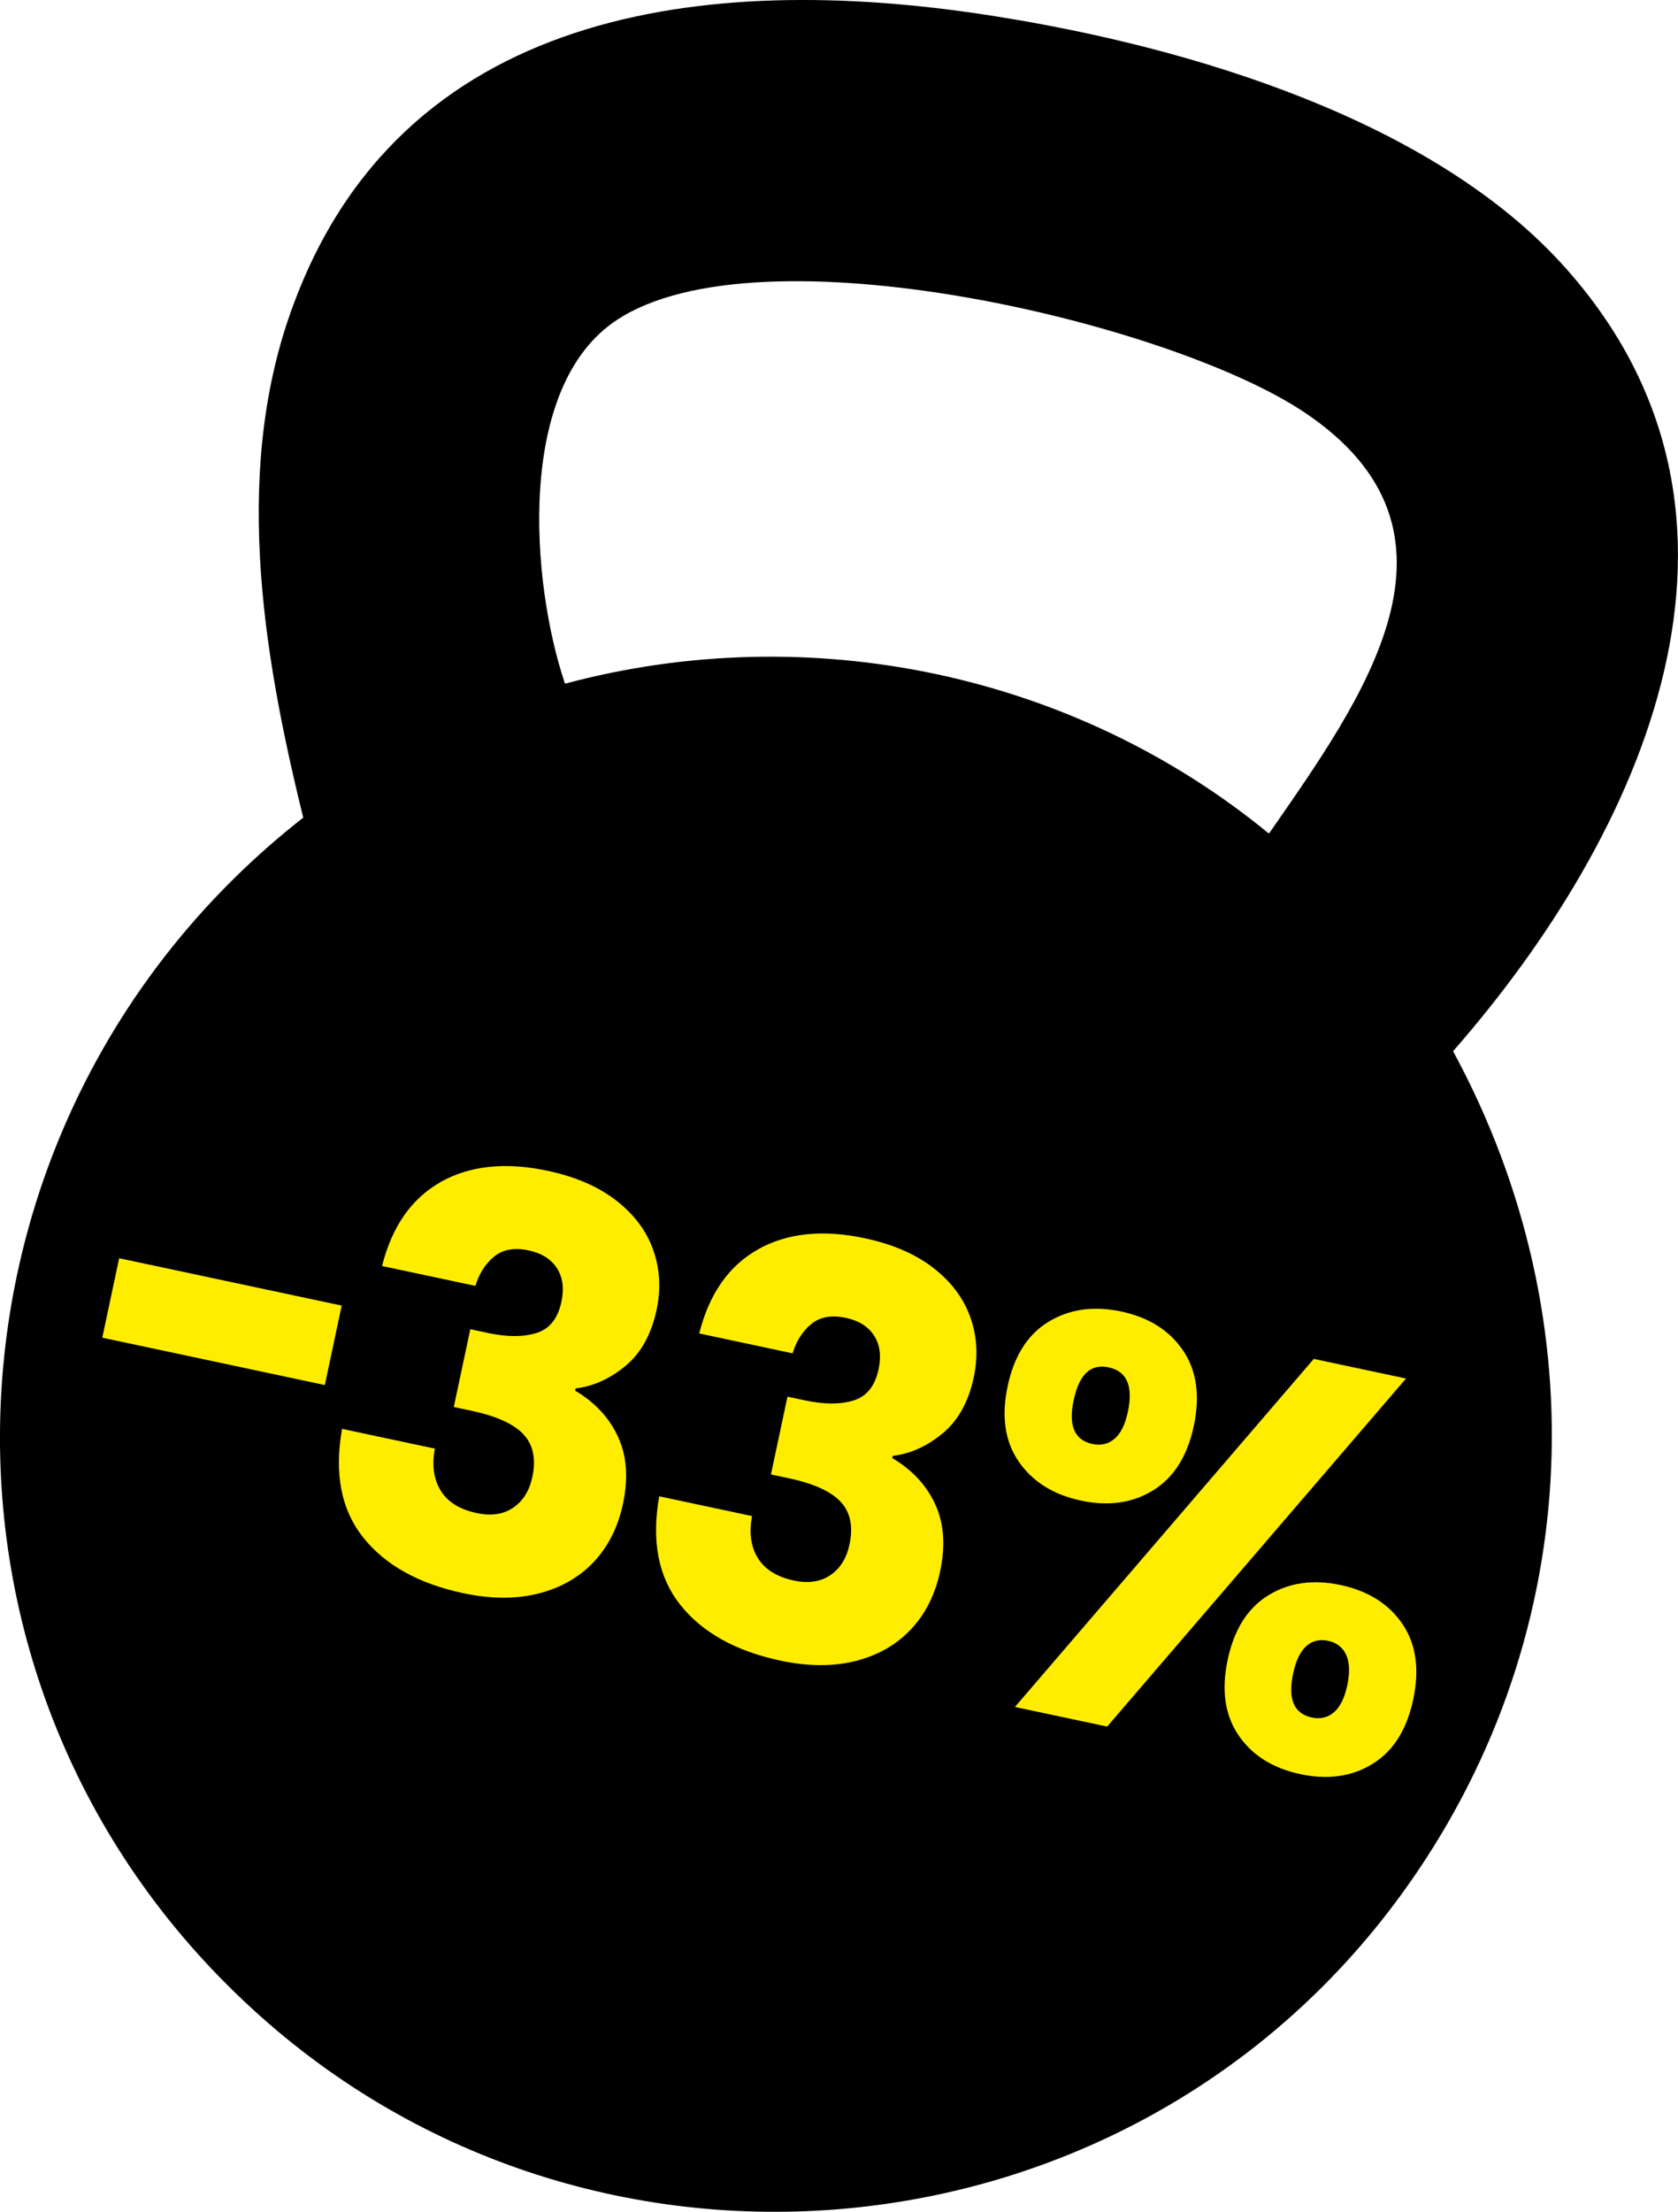
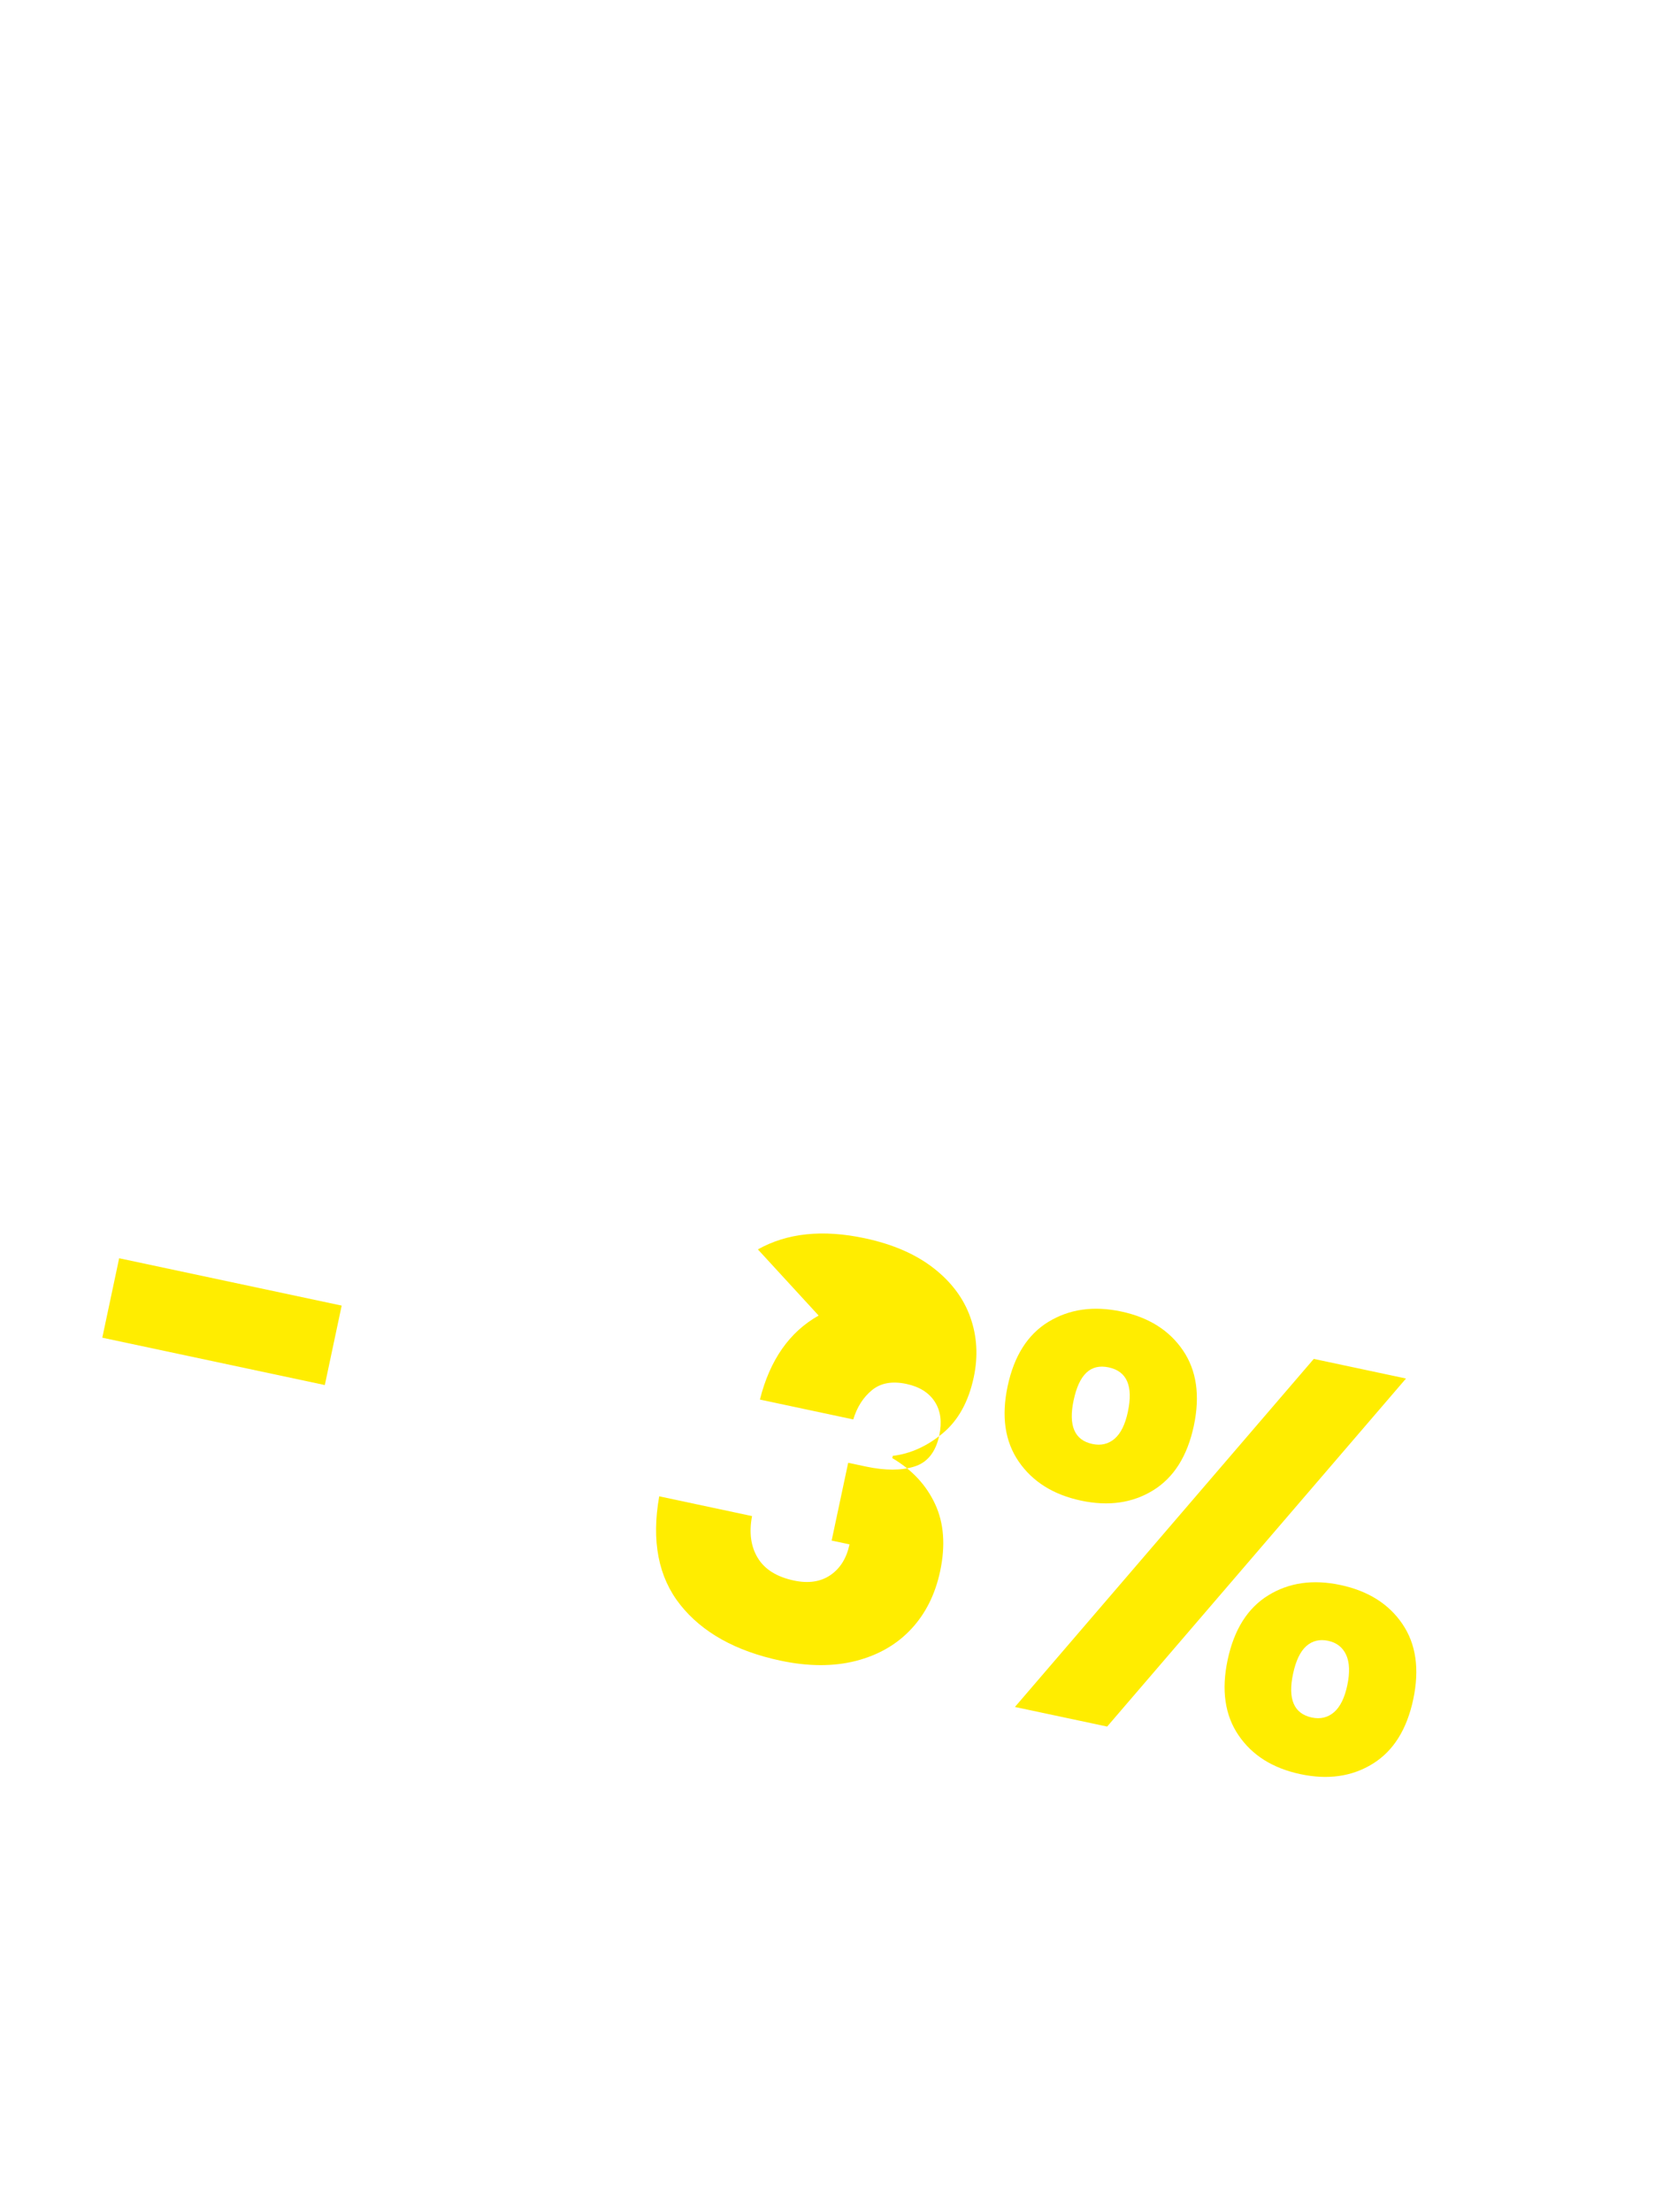
<svg xmlns="http://www.w3.org/2000/svg" id="Ebene_1" data-name="Ebene 1" viewBox="0 0 313.47 412.87">
-   <path d="M186.45,3.12c35.7,5.7,81.4,19.2,106.1,47,41.4,46.5,14.4,105.6-21.1,146.1,27.4,50.5,24.4,110.8-9.8,157.6-51.1,69.9-153,79.4-216.2,19.6-65.2-61.5-59.2-165.7,11.2-220.8-7.7-31.2-13.4-66-1.4-96.9C76.55.12,135.05-5.18,186.45,3.12ZM237.05,155.62c17.3-25,40.4-56.3,6.4-78.8-25.2-16.7-101.5-34.7-128.2-17.1-18.9,12.4-16.1,49-9.7,67.9,45.6-12.2,94.9-2,131.4,27.9h.2l-.1.1h0Z" />
  <g>
    <path d="M63.83,243.71l-3.15,14.83-41.57-8.84,3.15-14.83,41.57,8.84Z" fill="#ffed00" />
-     <path d="M82.33,220.63c5.45-3.06,12.11-3.76,19.98-2.08,5.22,1.11,9.5,2.97,12.84,5.57,3.34,2.6,5.63,5.67,6.88,9.21,1.25,3.54,1.46,7.26.63,11.16-.98,4.59-2.92,8.09-5.83,10.49-2.91,2.4-6.01,3.8-9.3,4.19l-.09.42c3.69,2.17,6.35,5.03,8,8.58,1.65,3.55,1.96,7.73.94,12.53-.92,4.32-2.72,7.92-5.41,10.8-2.69,2.88-6.13,4.86-10.32,5.94-4.2,1.07-8.9,1.06-14.12-.05-8.35-1.78-14.58-5.25-18.69-10.41-4.11-5.16-5.42-11.92-3.94-20.26l17.34,3.69c-.58,3.08-.23,5.68,1.07,7.81,1.29,2.13,3.54,3.54,6.75,4.22,2.71.58,4.99.24,6.82-1.01s3.02-3.16,3.57-5.74c.71-3.34.16-5.99-1.64-7.93s-5.04-3.42-9.7-4.41l-3.34-.71,3.09-14.52,3.34.71c3.55.75,6.55.76,9,0,2.45-.75,4.01-2.69,4.68-5.83.53-2.51.25-4.6-.85-6.29-1.1-1.69-2.86-2.79-5.3-3.31-2.65-.56-4.78-.18-6.41,1.15s-2.8,3.15-3.51,5.48l-17.44-3.71c1.86-7.39,5.52-12.62,10.97-15.68Z" fill="#ffed00" />
-     <path d="M141.58,233.22c5.45-3.06,12.11-3.76,19.98-2.08,5.22,1.11,9.5,2.97,12.84,5.57,3.34,2.6,5.63,5.67,6.88,9.21,1.25,3.54,1.46,7.26.63,11.16-.98,4.59-2.92,8.09-5.83,10.49-2.91,2.4-6.01,3.8-9.3,4.19l-.09.42c3.69,2.17,6.35,5.03,8,8.58,1.65,3.55,1.96,7.73.94,12.53-.92,4.32-2.72,7.92-5.41,10.8-2.69,2.88-6.13,4.86-10.32,5.94-4.2,1.07-8.9,1.06-14.12-.05-8.35-1.78-14.58-5.25-18.69-10.41-4.11-5.16-5.42-11.92-3.94-20.26l17.34,3.69c-.58,3.08-.23,5.68,1.07,7.81,1.29,2.13,3.54,3.54,6.75,4.22,2.71.58,4.99.24,6.82-1.01s3.02-3.16,3.57-5.74c.71-3.34.16-5.99-1.64-7.93-1.81-1.95-5.04-3.42-9.7-4.41l-3.34-.71,3.09-14.52,3.34.71c3.55.75,6.55.76,9,0,2.45-.75,4.01-2.69,4.68-5.83.53-2.51.25-4.6-.85-6.29-1.1-1.69-2.86-2.79-5.3-3.31-2.65-.56-4.78-.18-6.41,1.15s-2.8,3.15-3.51,5.48l-17.44-3.71c1.86-7.39,5.52-12.62,10.97-15.68Z" fill="#ffed00" />
+     <path d="M141.58,233.22c5.45-3.06,12.11-3.76,19.98-2.08,5.22,1.11,9.5,2.97,12.84,5.57,3.34,2.6,5.63,5.67,6.88,9.21,1.25,3.54,1.46,7.26.63,11.16-.98,4.59-2.92,8.09-5.83,10.49-2.91,2.4-6.01,3.8-9.3,4.19l-.09.42c3.69,2.17,6.35,5.03,8,8.58,1.65,3.55,1.96,7.73.94,12.53-.92,4.32-2.72,7.92-5.41,10.8-2.69,2.88-6.13,4.86-10.32,5.94-4.2,1.07-8.9,1.06-14.12-.05-8.35-1.78-14.58-5.25-18.69-10.41-4.11-5.16-5.42-11.92-3.94-20.26l17.34,3.69c-.58,3.08-.23,5.68,1.07,7.81,1.29,2.13,3.54,3.54,6.75,4.22,2.71.58,4.99.24,6.82-1.01s3.02-3.16,3.57-5.74l-3.34-.71,3.09-14.52,3.34.71c3.55.75,6.55.76,9,0,2.45-.75,4.01-2.69,4.68-5.83.53-2.51.25-4.6-.85-6.29-1.1-1.69-2.86-2.79-5.3-3.31-2.65-.56-4.78-.18-6.41,1.15s-2.8,3.15-3.51,5.48l-17.44-3.71c1.86-7.39,5.52-12.62,10.97-15.68Z" fill="#ffed00" />
    <path d="M195.88,246.73c3.89-2.37,8.41-3.01,13.56-1.92,5.15,1.09,9,3.51,11.55,7.26,2.55,3.74,3.23,8.44,2.03,14.08-1.2,5.64-3.73,9.65-7.58,12.03-3.85,2.38-8.36,3.03-13.51,1.93s-9.02-3.52-11.61-7.27c-2.59-3.75-3.28-8.45-2.08-14.09,1.2-5.64,3.74-9.65,7.63-12.02ZM200.57,261.37c-1.01,4.74.16,7.46,3.5,8.17,1.6.34,2.98.02,4.14-.97s1.99-2.67,2.49-5.04c1.02-4.8-.18-7.57-3.59-8.29s-5.52,1.34-6.54,6.14ZM262.66,257.32l-55.83,64.97-17.23-3.66,55.83-64.97,17.23,3.66ZM236.92,297.8c3.85-2.38,8.36-3.03,13.51-1.93s9,3.51,11.55,7.26c2.55,3.74,3.23,8.43,2.03,14.08-1.2,5.64-3.72,9.65-7.58,12.03-3.85,2.38-8.35,3.03-13.51,1.93s-9-3.51-11.55-7.26c-2.55-3.74-3.23-8.44-2.03-14.08s3.72-9.65,7.58-12.03ZM244.02,307.28c-1.12,1-1.94,2.72-2.46,5.15-1.01,4.73.16,7.46,3.5,8.17,1.6.34,2.98.01,4.14-.98,1.15-.99,1.99-2.67,2.49-5.04s.43-4.26-.21-5.67c-.65-1.41-1.77-2.29-3.37-2.63s-2.96,0-4.08.99Z" fill="#ffed00" />
  </g>
</svg>